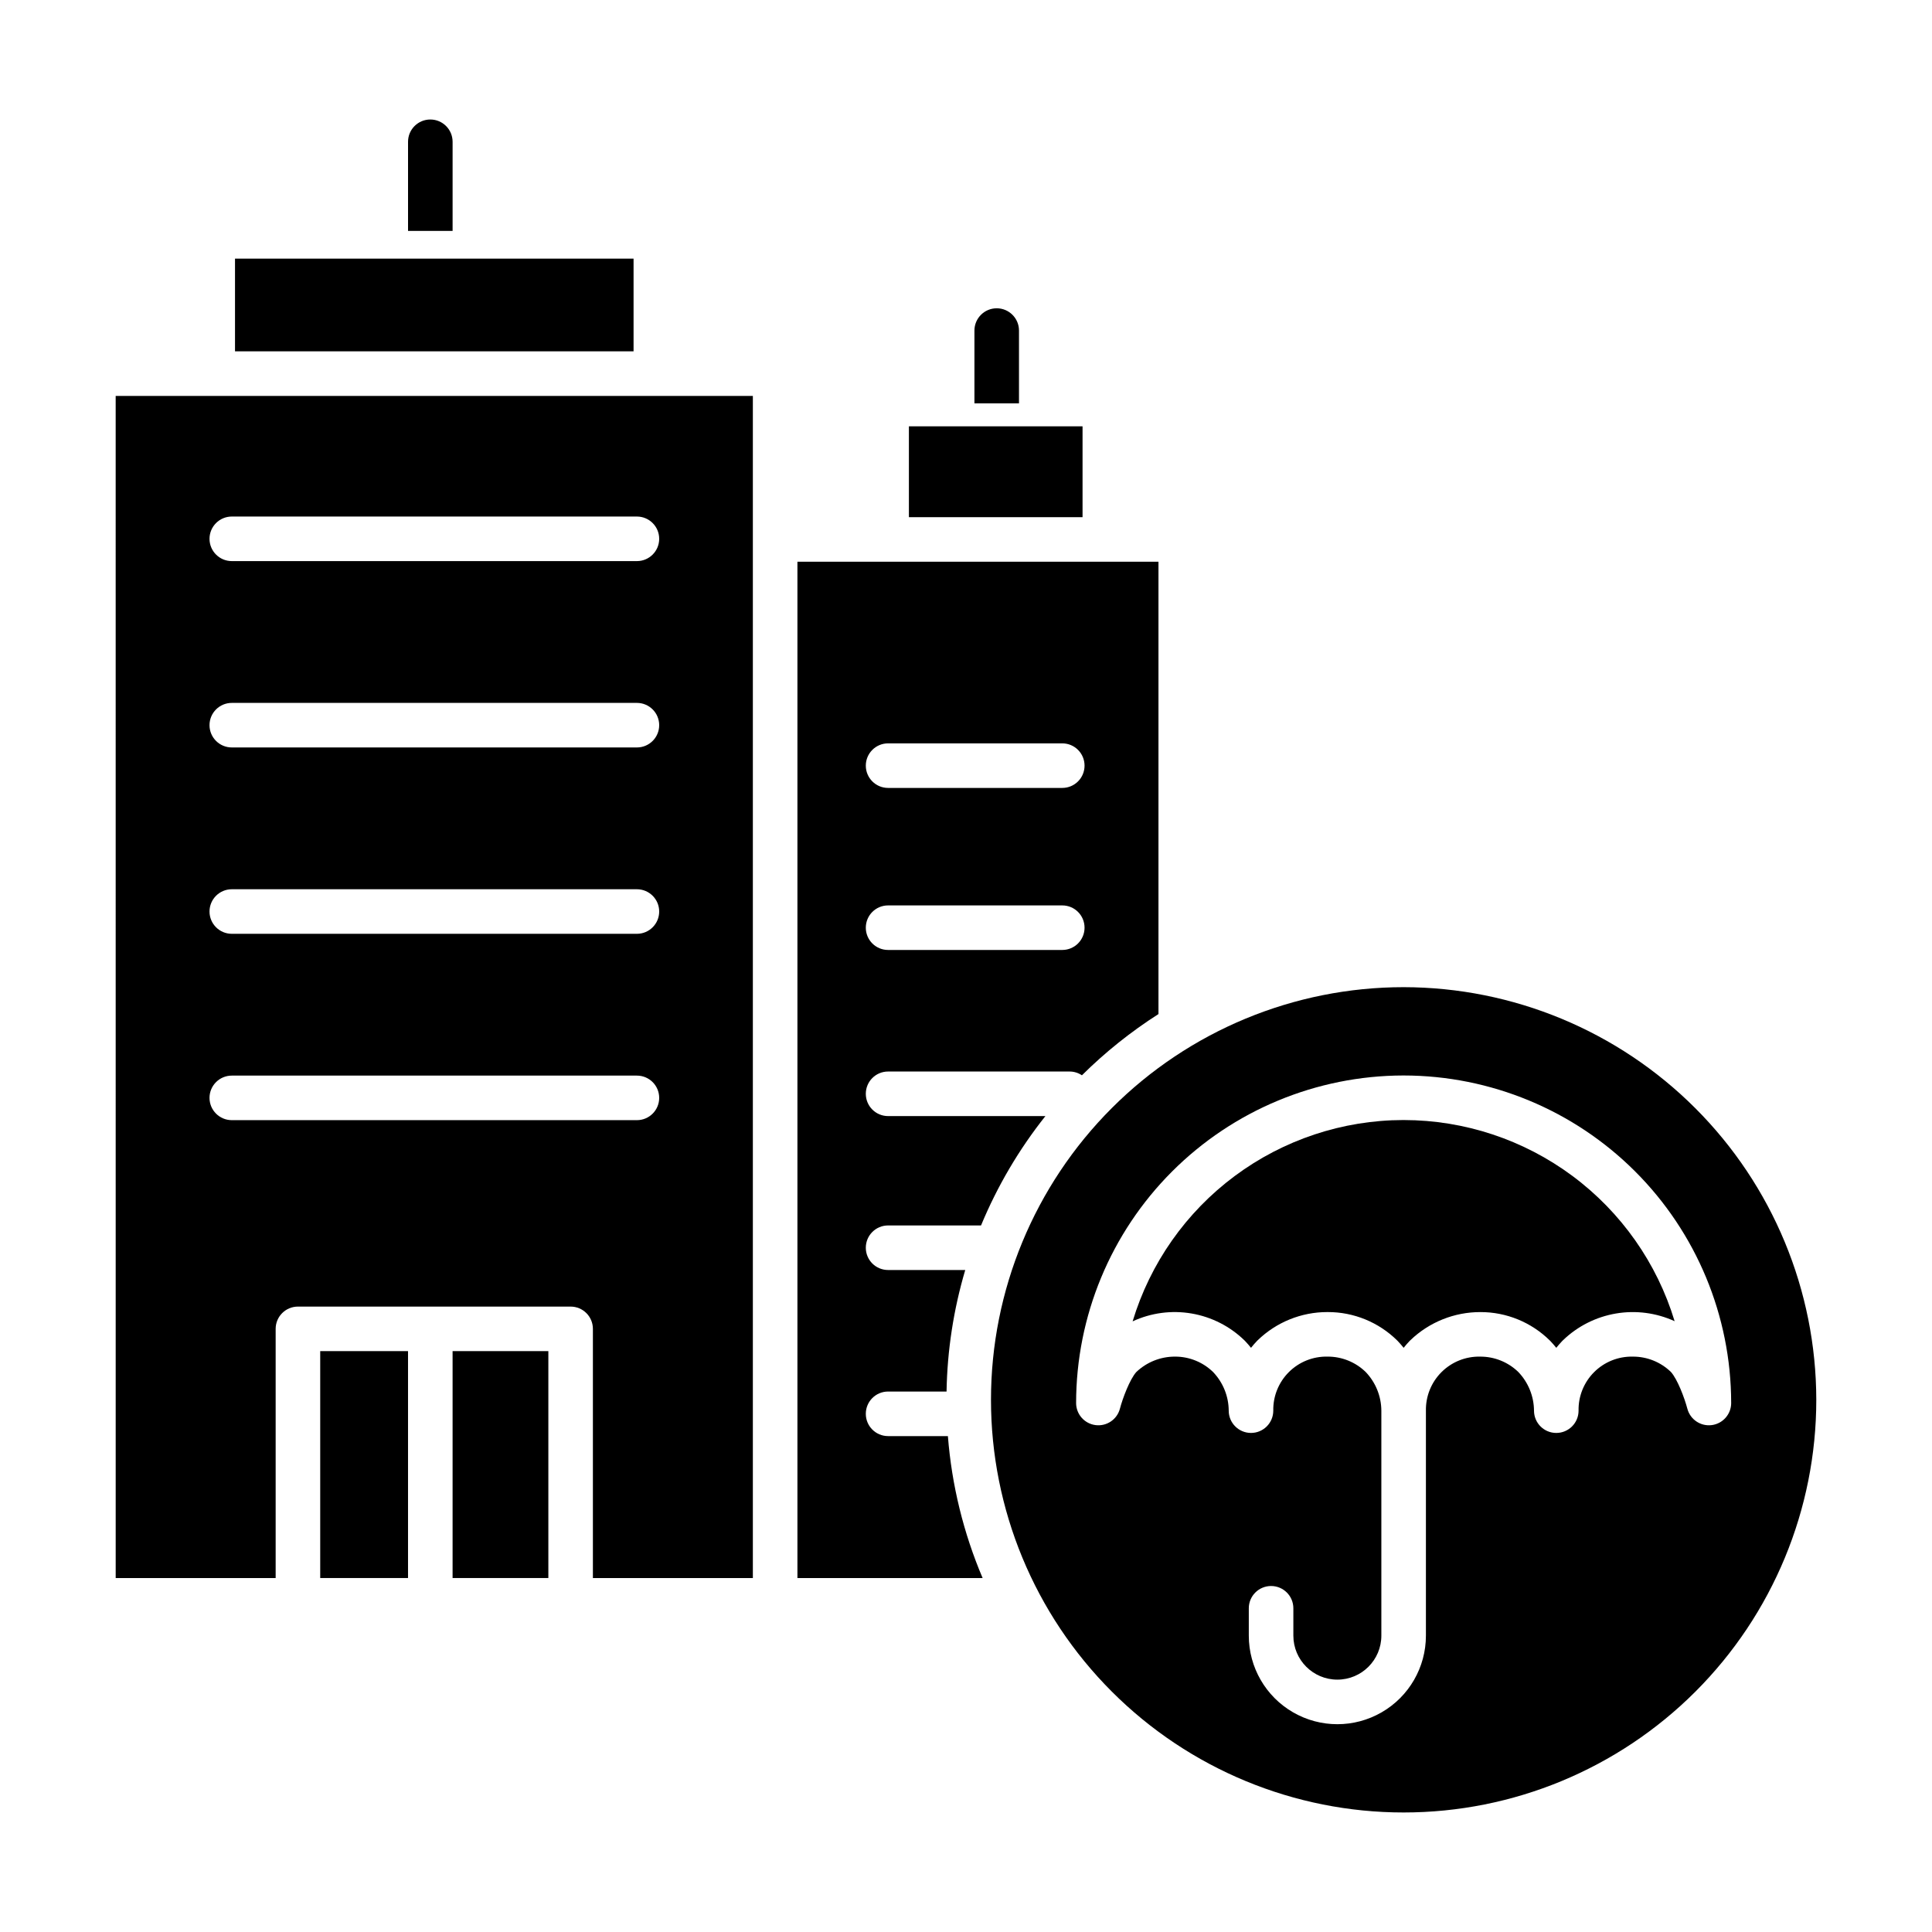
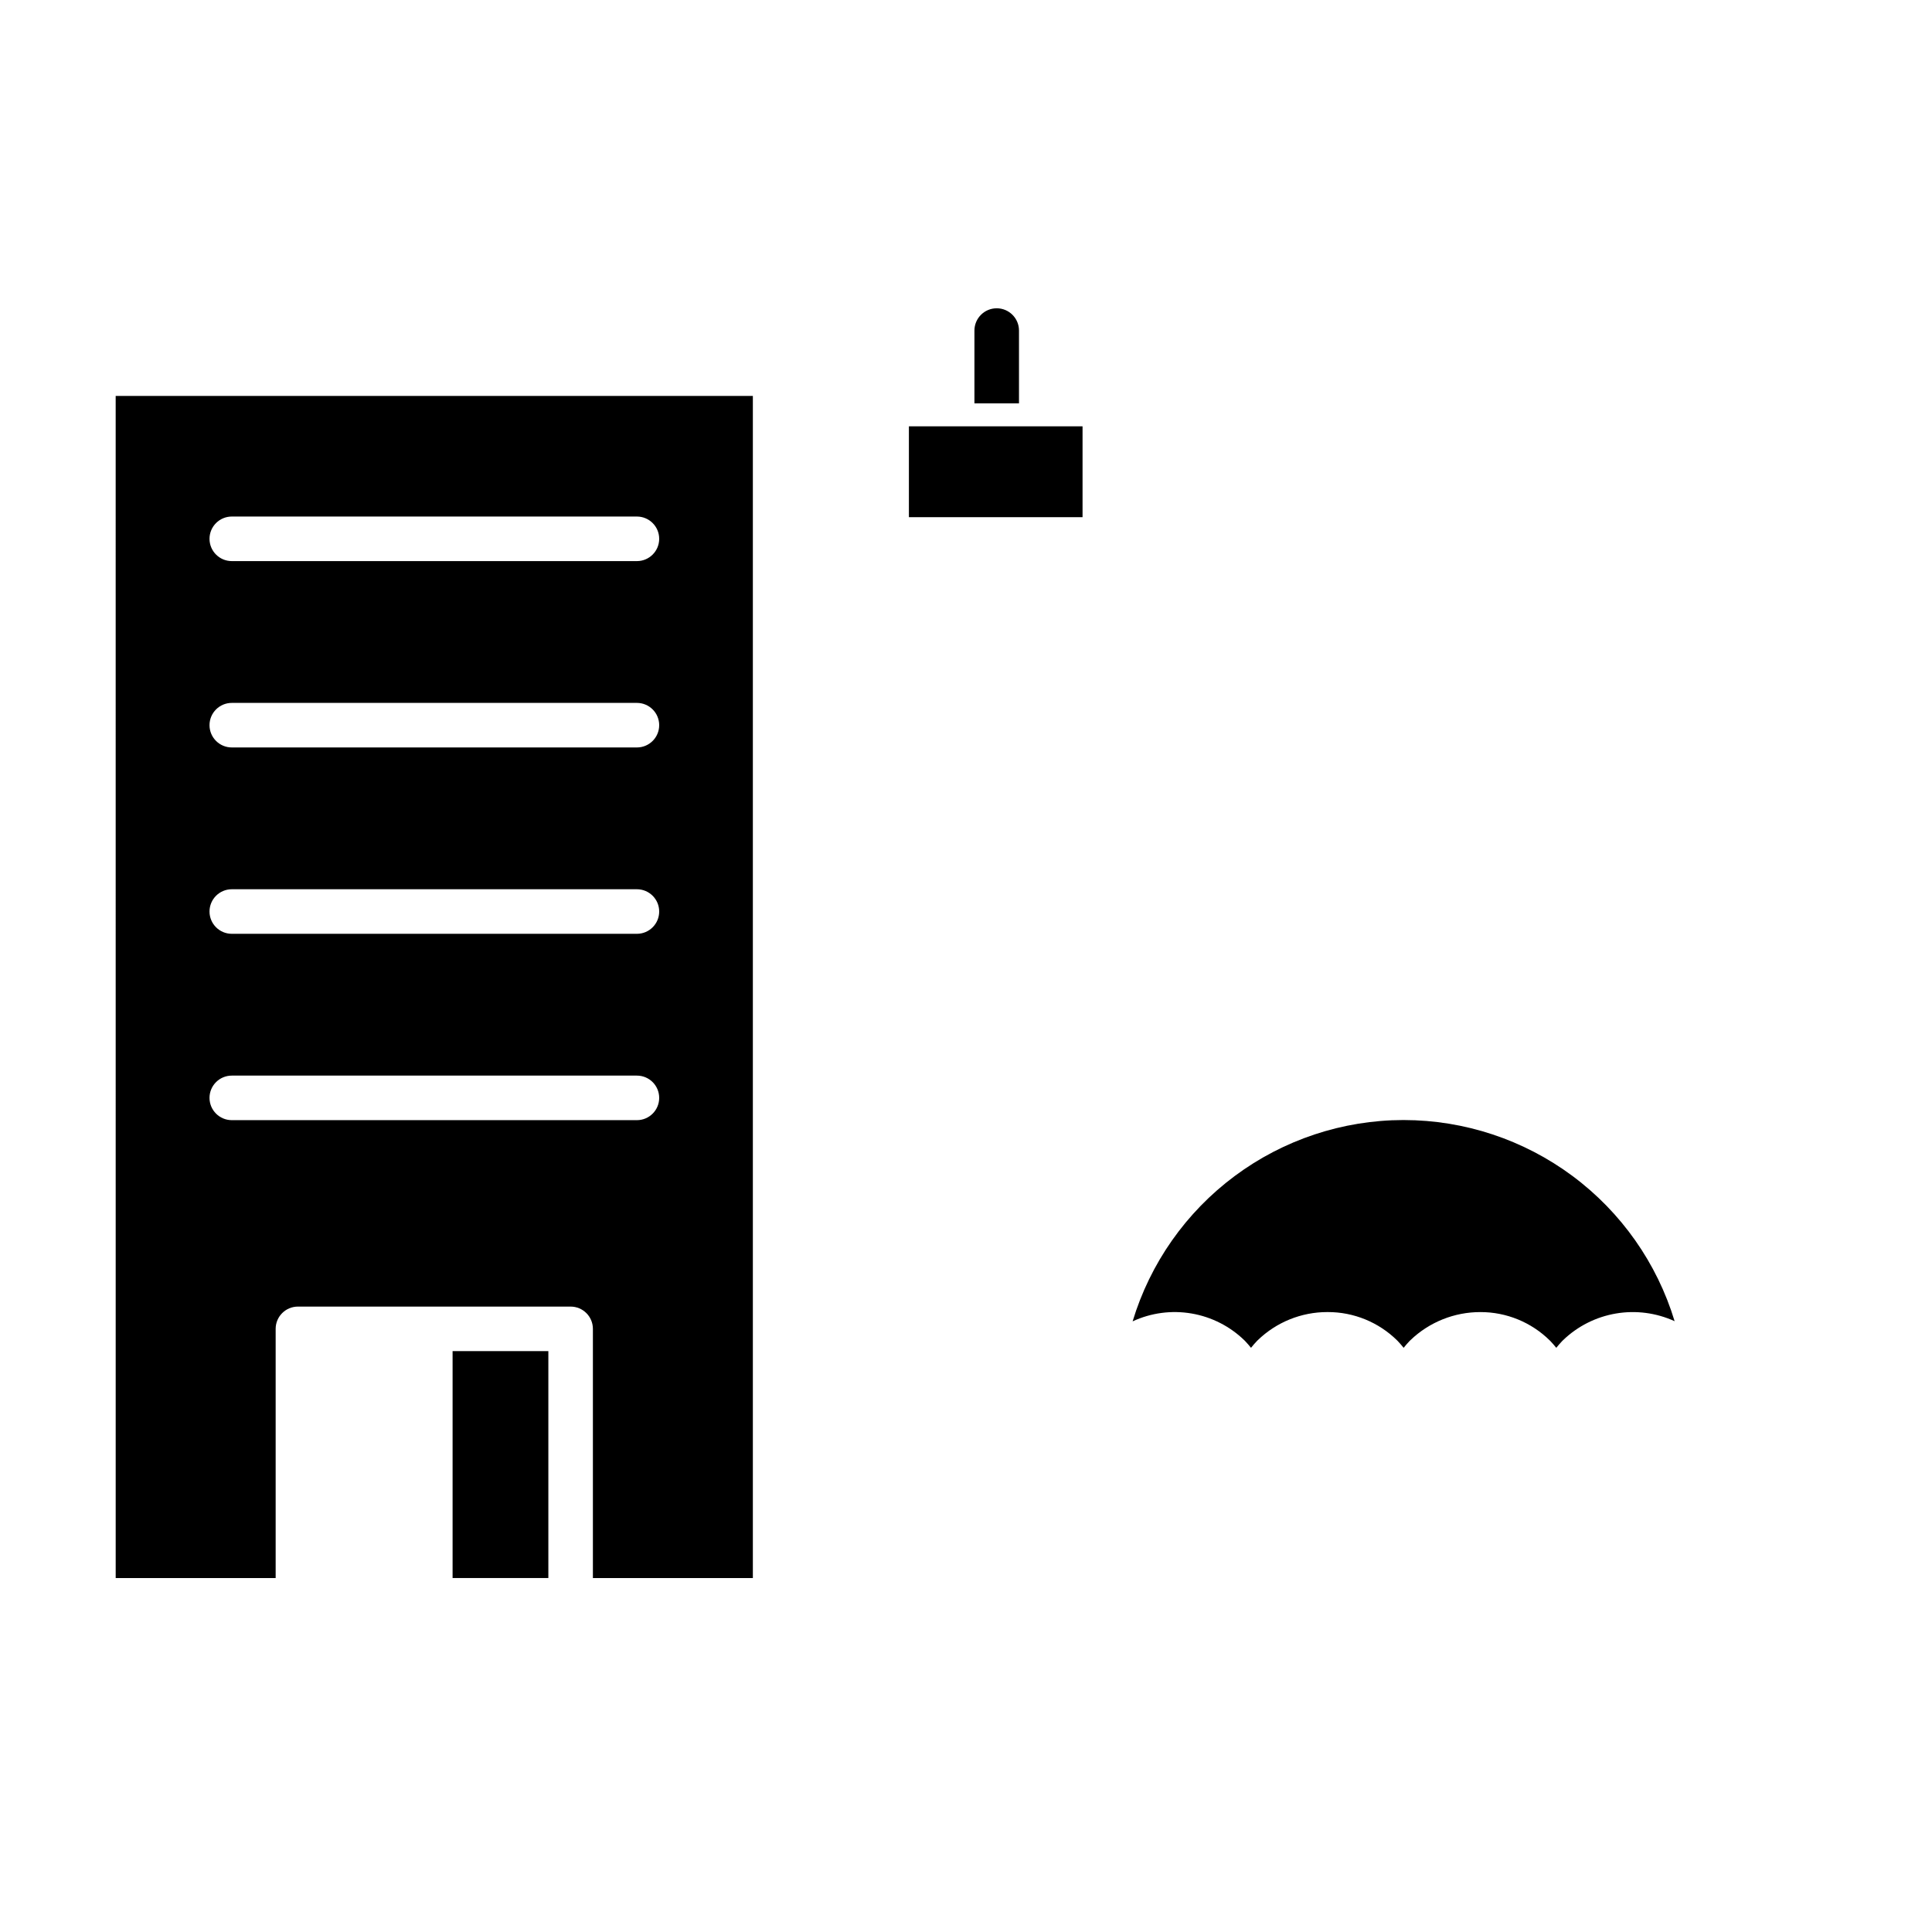
<svg xmlns="http://www.w3.org/2000/svg" fill="#000000" width="800px" height="800px" version="1.1" viewBox="144 144 512 512">
  <g>
-     <path d="m258.04 175.67c-3.262 0-5.906 2.644-5.906 5.906v23.617h11.809v-23.617c0-3.262-2.641-5.906-5.902-5.906z" />
    <path d="m408.14 225.7c-3.262 0-5.906 2.644-5.906 5.906v19.285h11.809v-19.285c0-3.262-2.644-5.906-5.902-5.906z" />
    <path d="m263.94 502.06h25.379v60.133h-25.379z" />
-     <path d="m228.86 502.06h23.27v60.133h-23.27z" />
-     <path d="m206.28 212.54h105.62v24.566h-105.62z" />
-     <path d="m515.98 405.61c-29.004 0-56.82 11.523-77.328 32.031-20.508 20.508-32.031 48.324-32.031 77.324 0 29.004 11.52 56.82 32.027 77.328 20.508 20.512 48.324 32.031 77.328 32.031 29.004 0.004 56.816-11.52 77.328-32.027 20.508-20.508 32.031-48.324 32.031-77.324-0.031-28.996-11.562-56.793-32.066-77.293-20.5-20.504-48.297-32.035-77.289-32.07zm86.801 110.21c-0.004 2.965-2.207 5.465-5.148 5.848-2.938 0.379-5.707-1.48-6.465-4.344-0.773-2.91-2.629-7.82-4.359-9.742-2.695-2.613-6.301-4.07-10.055-4.062h-0.07c-3.824-0.078-7.516 1.402-10.223 4.106-2.707 2.703-4.199 6.391-4.125 10.215 0 3.262-2.644 5.906-5.906 5.906-3.262 0-5.902-2.644-5.902-5.906-0.027-3.82-1.516-7.488-4.16-10.25-2.711-2.633-6.352-4.094-10.133-4.07-3.824-0.078-7.516 1.406-10.223 4.106-2.707 2.703-4.199 6.391-4.129 10.215v59.625-0.004c0 8.387-4.473 16.133-11.734 20.324-7.262 4.195-16.207 4.195-23.469 0-7.258-4.191-11.734-11.938-11.734-20.324v-7.25c0-3.262 2.644-5.902 5.906-5.902 3.262 0 5.902 2.641 5.902 5.902v7.25c0 6.441 5.223 11.66 11.66 11.66 6.441 0 11.66-5.219 11.66-11.66v-59.625c-0.023-3.82-1.512-7.488-4.156-10.25-2.695-2.617-6.305-4.078-10.062-4.07h-0.07c-3.824-0.078-7.516 1.402-10.223 4.106-2.711 2.703-4.199 6.391-4.129 10.215 0 3.262-2.641 5.906-5.902 5.906s-5.906-2.644-5.906-5.906c-0.023-3.82-1.512-7.488-4.156-10.25-2.695-2.617-6.305-4.078-10.062-4.07-3.832-0.016-7.519 1.457-10.289 4.102-1.723 1.949-3.59 6.902-4.328 9.703-0.758 2.867-3.523 4.723-6.465 4.344-2.938-0.379-5.141-2.879-5.144-5.844 0.012-23 9.145-45.055 25.395-61.328 16.254-16.273 38.297-25.438 61.293-25.48h0.16c22.988 0.027 45.031 9.168 61.293 25.418 16.262 16.25 25.414 38.285 25.457 61.273z" />
    <path d="m174.66 562.2h42.391v-66.035c0-3.262 2.644-5.906 5.906-5.906h72.266-0.004c3.262 0 5.906 2.644 5.906 5.906v66.035h42.391v-313.28h-168.86zm30.77-281.31h107.36c3.258 0 5.902 2.644 5.902 5.906 0 3.258-2.644 5.902-5.902 5.902h-107.36c-3.262 0-5.906-2.644-5.906-5.902 0-3.262 2.644-5.906 5.906-5.906zm0 49.383h107.36v0.004c3.258 0 5.902 2.641 5.902 5.902s-2.644 5.902-5.902 5.902h-107.36c-3.262 0-5.906-2.641-5.906-5.902s2.644-5.902 5.906-5.902zm0 49.383h107.36v0.004c3.258 0 5.902 2.644 5.902 5.902 0 3.262-2.644 5.906-5.902 5.906h-107.36c-3.262 0-5.906-2.644-5.906-5.906 0-3.258 2.644-5.902 5.906-5.902zm0 49.387h107.36v0.004c3.258 0 5.902 2.641 5.902 5.902 0 3.262-2.644 5.902-5.902 5.902h-107.36c-3.262 0-5.906-2.641-5.906-5.902 0-3.262 2.644-5.902 5.906-5.902z" />
-     <path d="m379.35 524.58c-3.262 0-5.902-2.641-5.902-5.902 0-3.262 2.641-5.906 5.902-5.906h15.496c0.188-10.91 1.852-21.742 4.953-32.207h-20.449c-3.262 0-5.902-2.641-5.902-5.902 0-3.262 2.641-5.906 5.902-5.906h24.633c4.312-10.406 10.055-20.164 17.062-28.984h-41.695c-3.262 0-5.902-2.644-5.902-5.906 0-3.262 2.641-5.902 5.902-5.902h48.086c1.168-0.004 2.312 0.344 3.285 1 6.164-6.117 12.965-11.555 20.285-16.227v-119.88h-95.68v269.34h49.078c-5.078-11.957-8.188-24.66-9.203-37.613zm0-183.58h46.164c3.262 0 5.902 2.644 5.902 5.902 0 3.262-2.641 5.906-5.902 5.906h-46.164c-3.262 0-5.902-2.644-5.902-5.906 0-3.258 2.641-5.902 5.902-5.902zm0 42.945h46.164c3.262 0 5.902 2.641 5.902 5.902 0 3.262-2.641 5.902-5.902 5.902h-46.164c-3.262 0-5.902-2.641-5.902-5.902 0-3.262 2.641-5.902 5.902-5.902z" />
    <path d="m516.03 440.82c-0.02 0.004-0.035 0.004-0.051 0h-0.105c-16.094 0.031-31.75 5.234-44.664 14.84-12.914 9.605-22.398 23.105-27.055 38.512 4.875-2.262 10.324-2.988 15.625-2.082 5.297 0.906 10.195 3.398 14.043 7.152 0.055 0.055 0.109 0.109 0.164 0.168 0.543 0.578 1.059 1.168 1.543 1.77 0.484-0.605 1-1.195 1.543-1.77 0.082-0.086 0.168-0.172 0.254-0.254 4.941-4.777 11.551-7.449 18.426-7.445h0.129c6.883-0.012 13.492 2.695 18.391 7.531 0.055 0.055 0.109 0.109 0.16 0.164 0.543 0.578 1.059 1.168 1.543 1.777 0.484-0.605 1-1.195 1.543-1.77 0.082-0.086 0.164-0.168 0.25-0.25h0.004c4.988-4.793 11.641-7.461 18.559-7.449 6.883-0.012 13.492 2.699 18.391 7.535 0.055 0.055 0.109 0.109 0.164 0.164 0.543 0.578 1.059 1.168 1.543 1.77 0.484-0.605 1-1.195 1.543-1.77 0.082-0.086 0.168-0.172 0.254-0.25h-0.004c3.856-3.711 8.734-6.172 14.008-7.07 5.273-0.898 10.695-0.188 15.559 2.035-4.668-15.402-14.164-28.898-27.082-38.496-12.922-9.598-28.582-14.789-44.676-14.812z" />
    <path d="m384.87 256.98h46.016v24.078h-46.016z" />
  </g>
</svg>